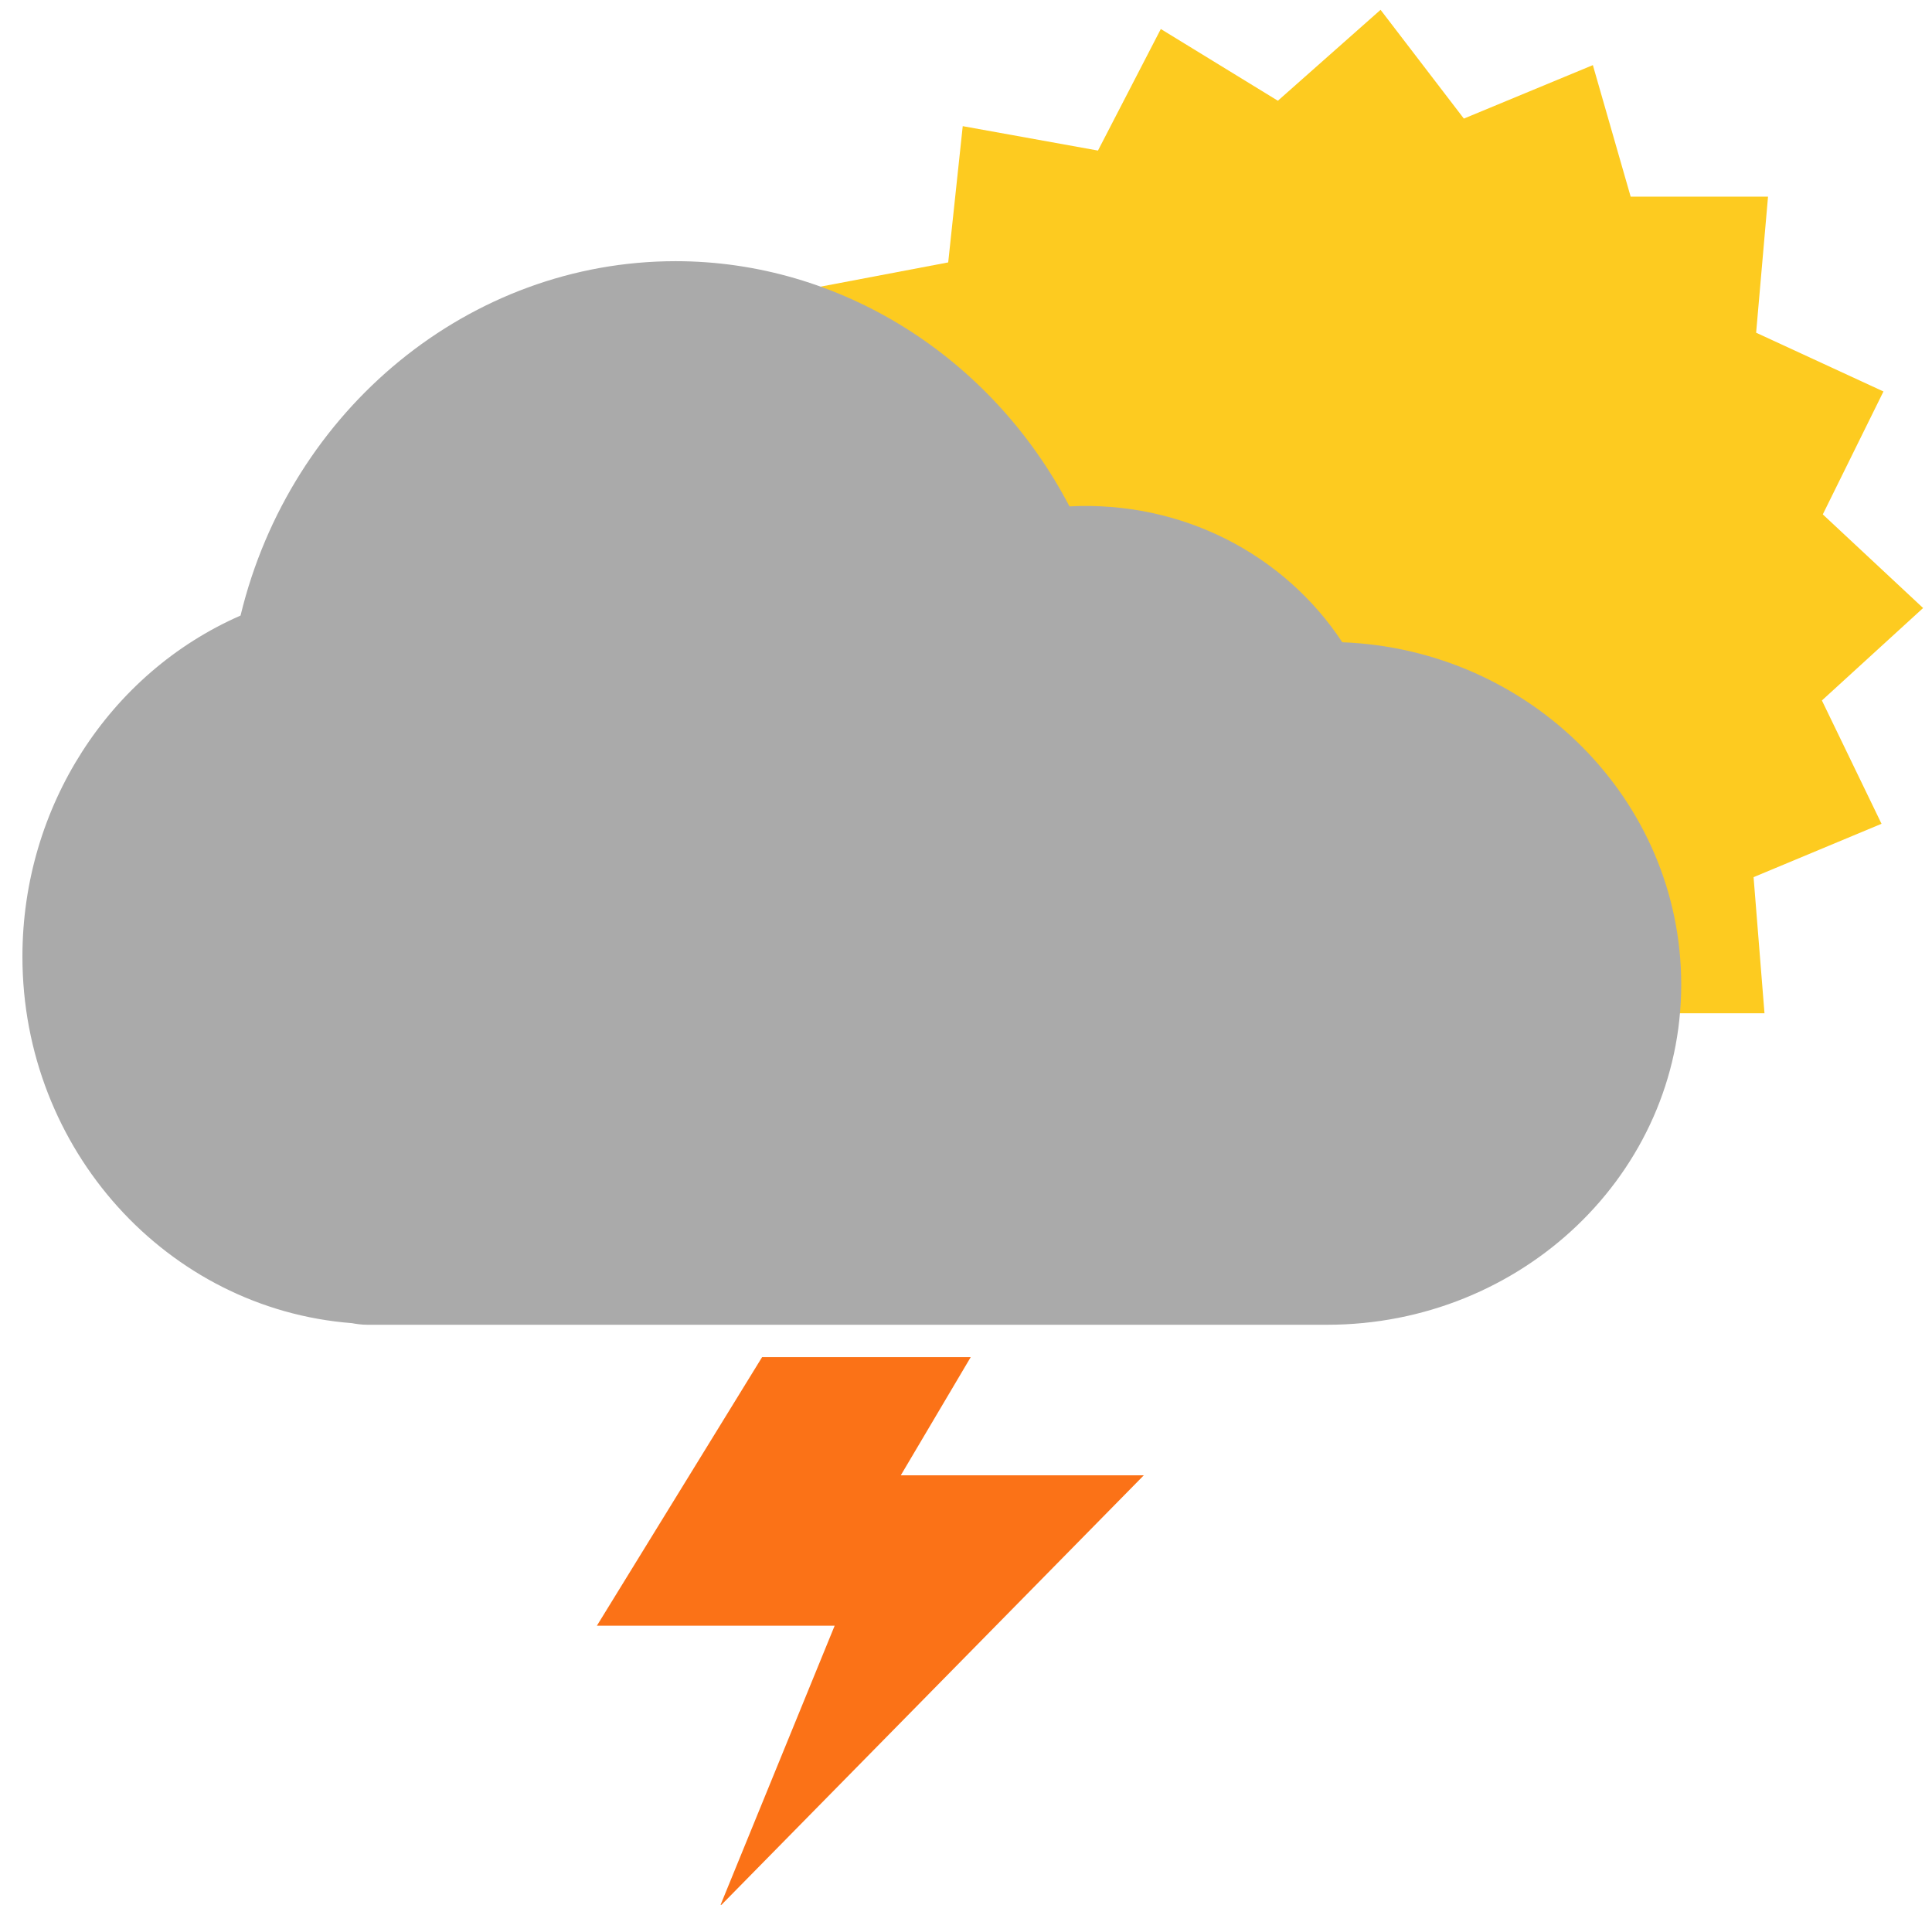
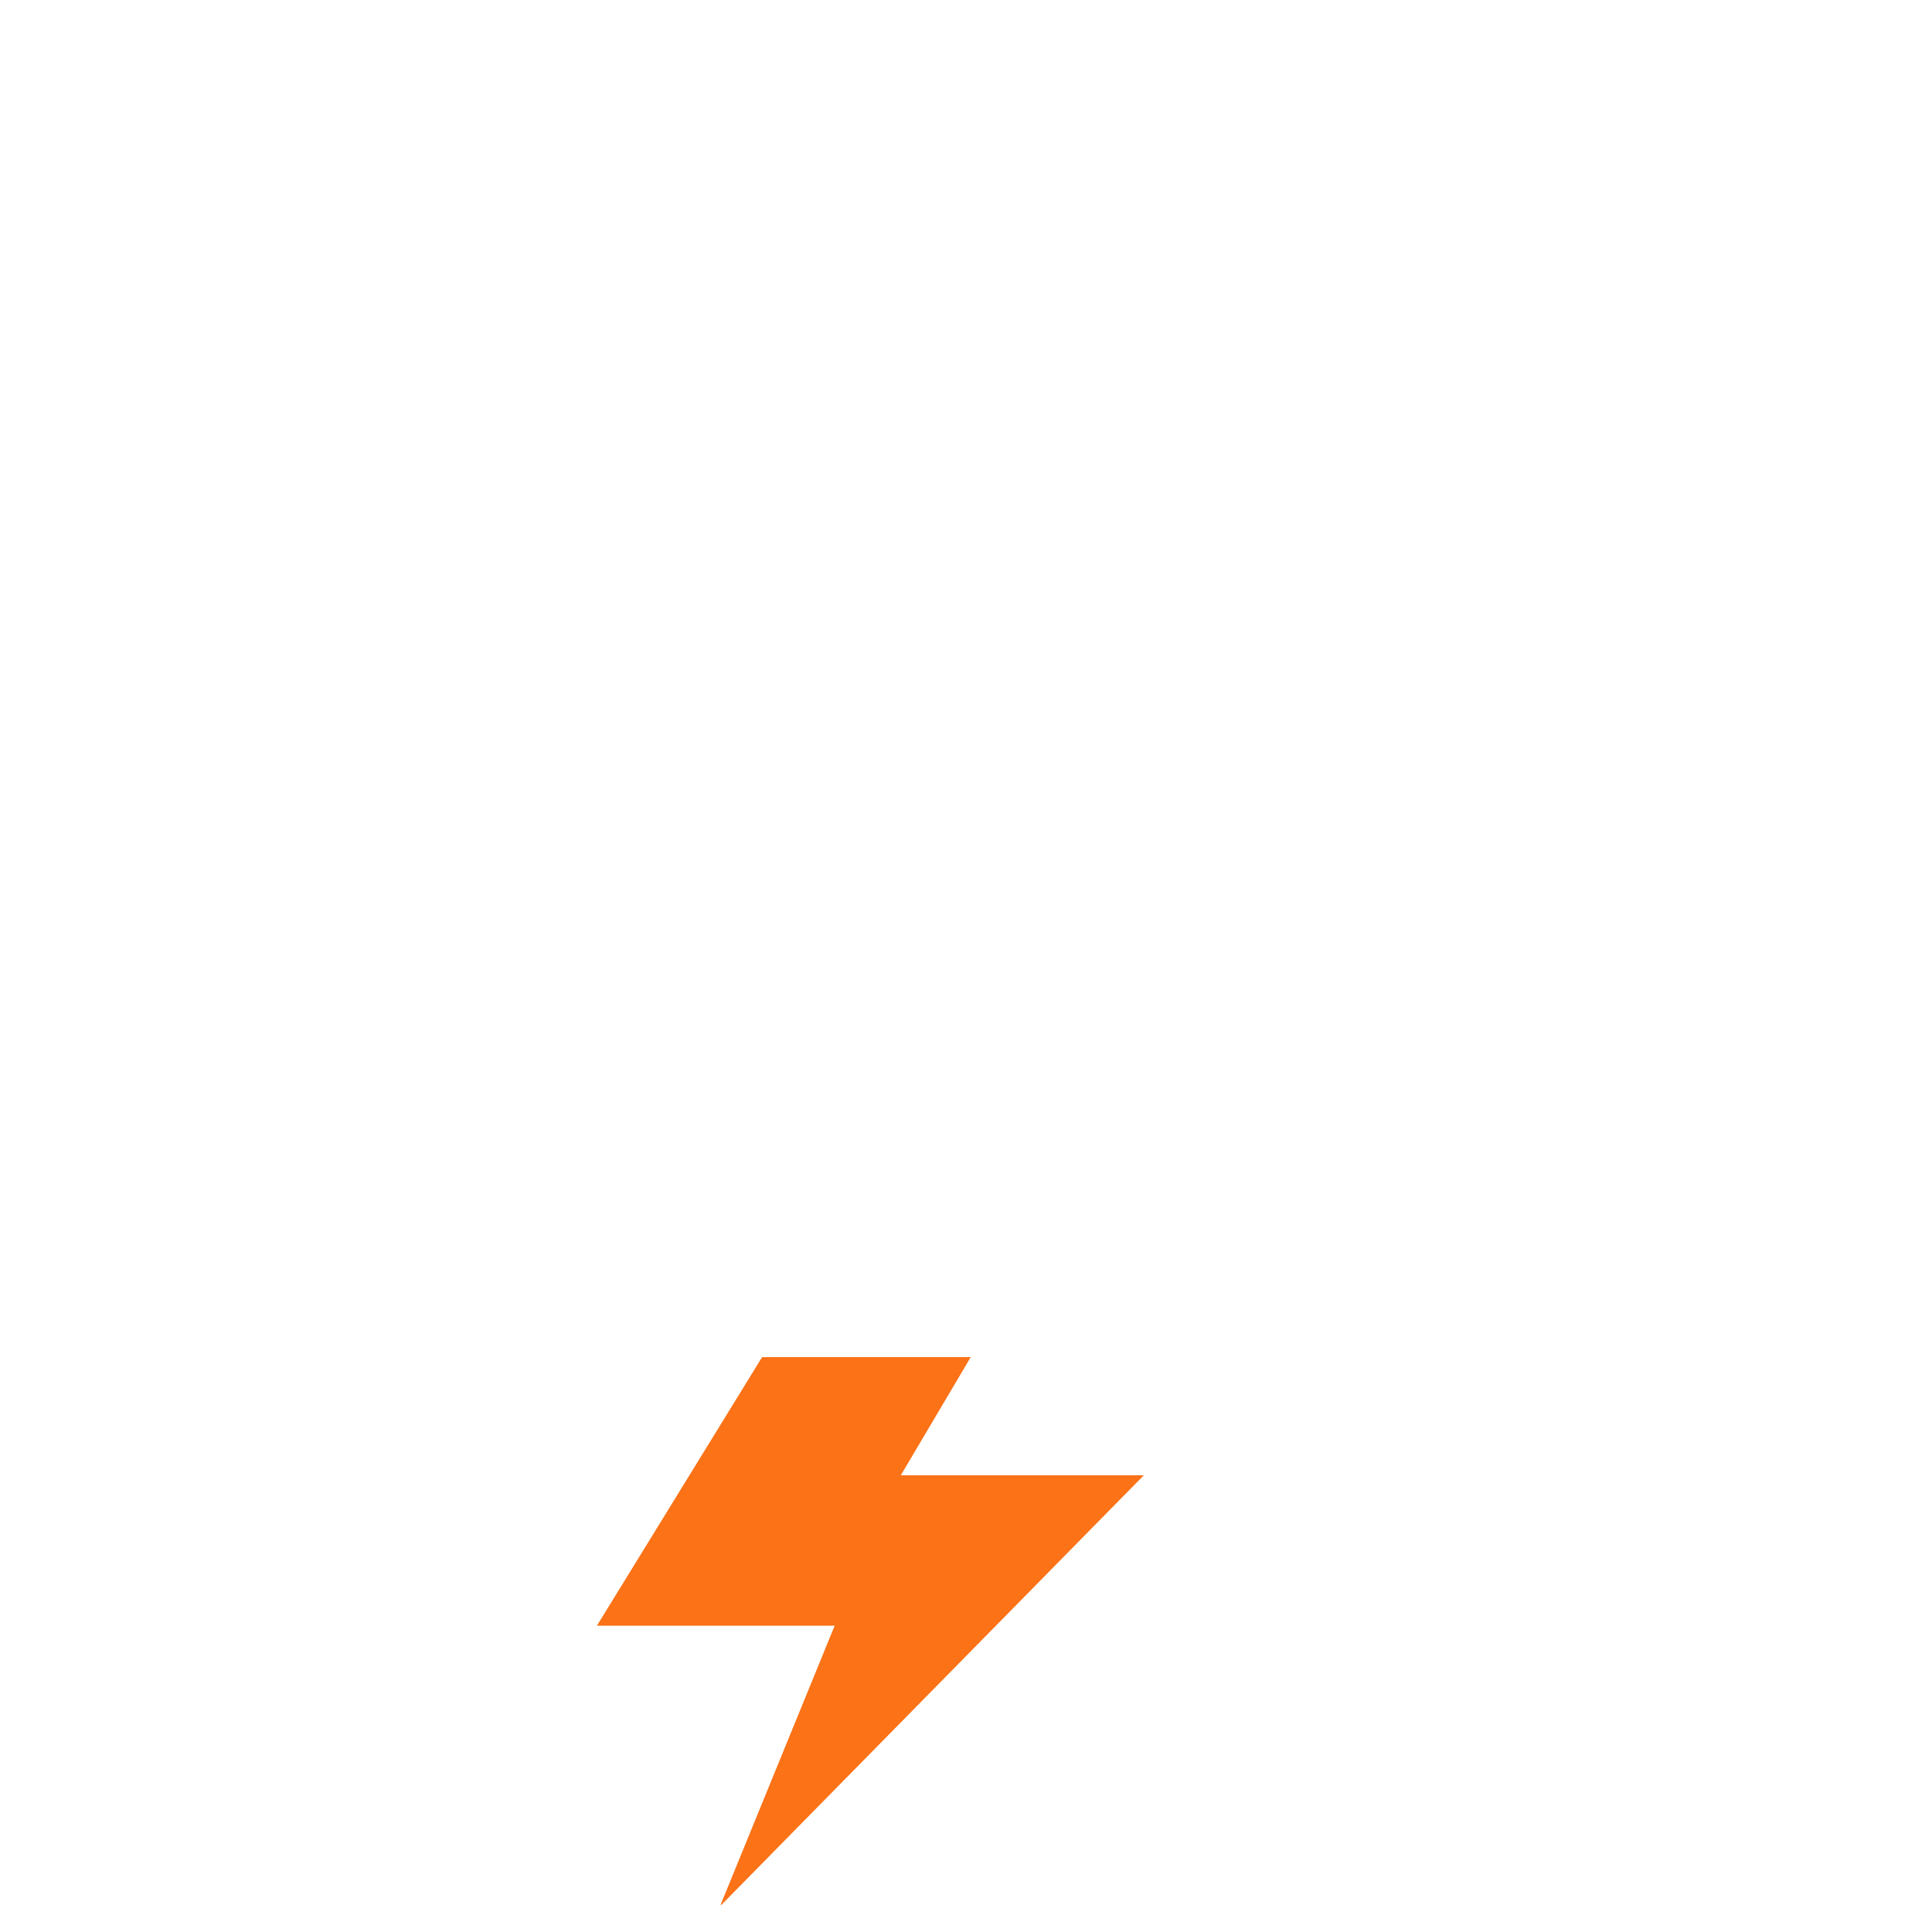
<svg xmlns="http://www.w3.org/2000/svg" width="71px" height="70px" viewBox="0 0 71 70" version="1.1">
  <title>11</title>
  <desc>Created with Sketch.</desc>
  <defs />
  <g id="Page-1" stroke="none" stroke-width="1" fill="none" fill-rule="evenodd">
    <g id="simbolos-Cookies_200" transform="translate(0, -305)" fill-rule="nonzero">
      <g id="11" transform="translate(0.477, 305.12)">
        <polygon id="Shape" fill="#FB7217" points="41.558 54.095 32.627 54.095 35.197 49.752 27.53 49.752 21.458 59.623 30.196 59.623 25.982 69.934" />
        <g id="Group">
-           <polygon id="Shape" fill="#FDCB20" points="26.415 26.077 29.44 22.044 26.451 17.988 30.731 15.331 29.414 10.464 34.369 9.523 34.903 4.516 39.873 5.413 42.182 0.946 46.484 3.582 50.258 0.241 53.319 4.238 58.06 2.273 59.449 7.107 64.497 7.107 64.06 12.107 68.739 14.266 66.51 18.783 70.196 22.224 66.477 25.621 68.668 30.153 63.966 32.114 64.367 37.116 59.318 37.116 57.875 41.929 53.157 40.055 50.067 44.022 46.317 40.658 41.986 43.249 39.717 38.758 34.747 39.609 34.257 34.616 29.313 33.616 30.672 28.77" />
-           <path d="M48.293,48.563 C48.086,48.563 13.025,48.563 13.025,48.563 C12.796,48.563 12.602,48.531 12.454,48.504 C5.662,47.979 0.347,42.12 0.347,35.035 C0.347,29.539 3.534,24.613 8.363,22.501 C10.198,14.904 16.793,9.478 24.354,9.478 C30.382,9.478 35.948,12.979 38.825,18.489 C42.941,18.279 46.707,20.231 48.852,23.482 C55.766,23.748 61.307,29.289 61.307,36.061 C61.307,43 55.448,48.563 48.293,48.563 Z" id="Shape" fill="#AAAAAA" />
-         </g>
+           </g>
      </g>
    </g>
  </g>
</svg>